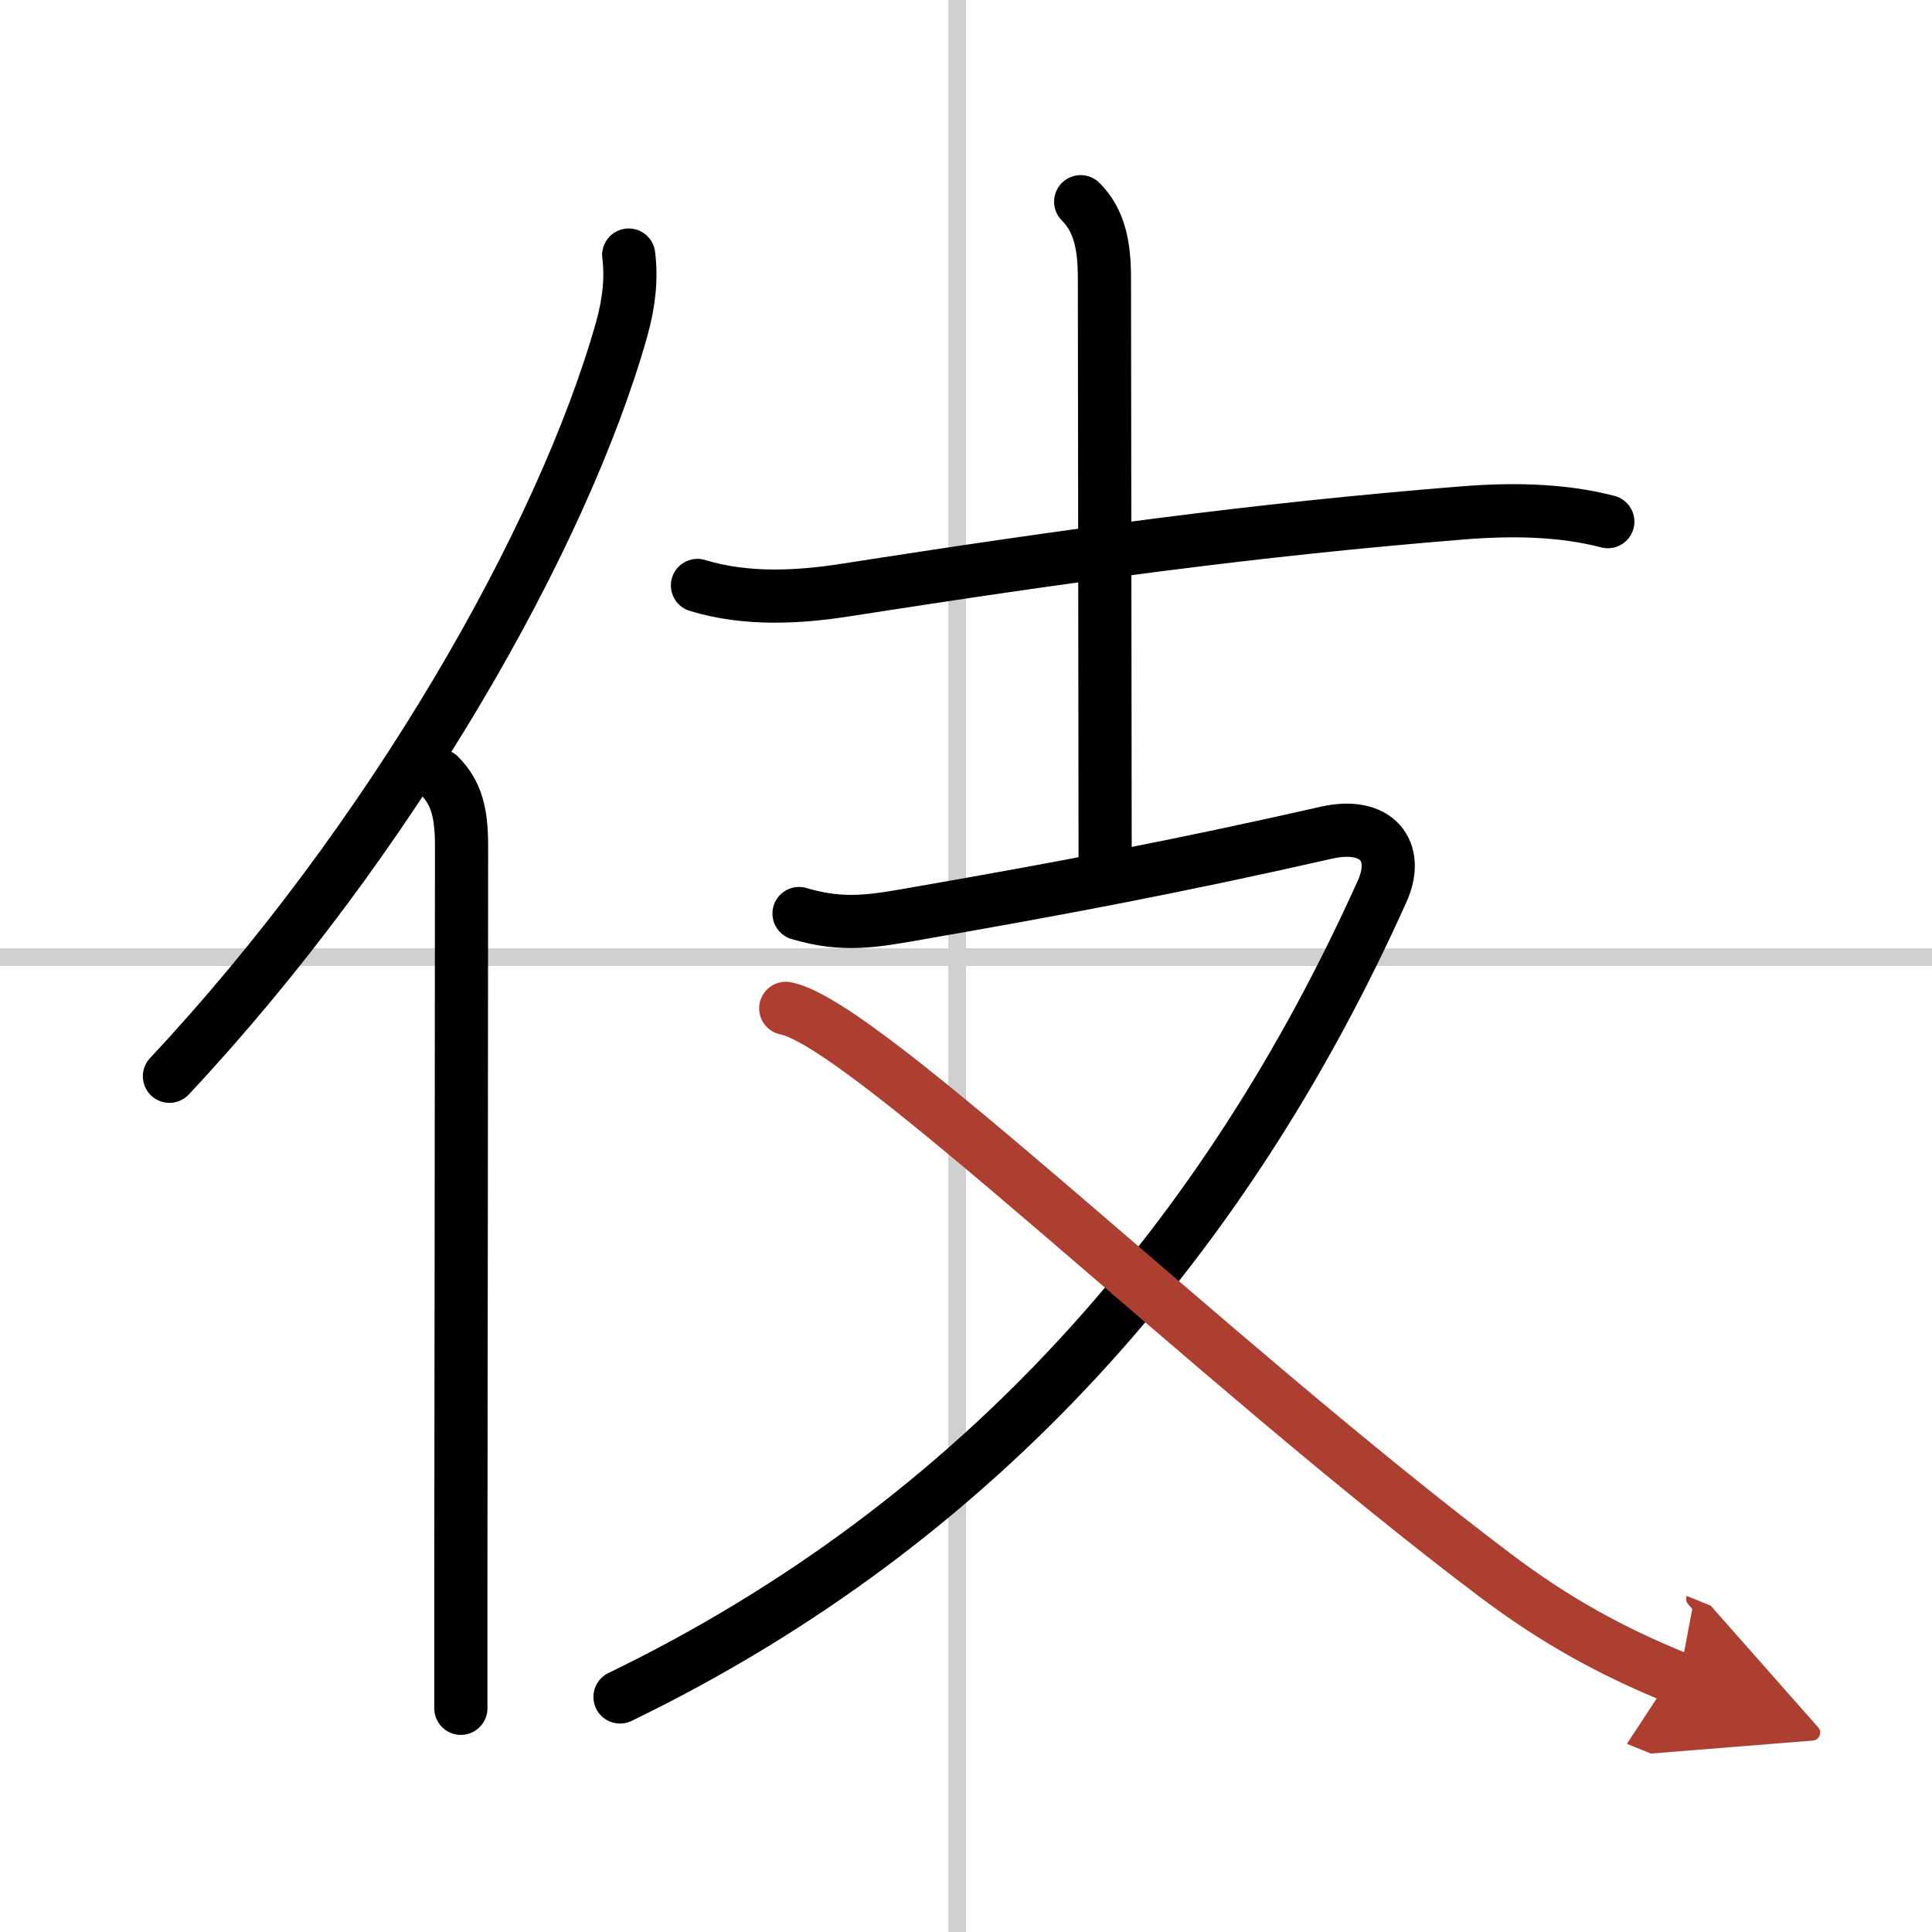
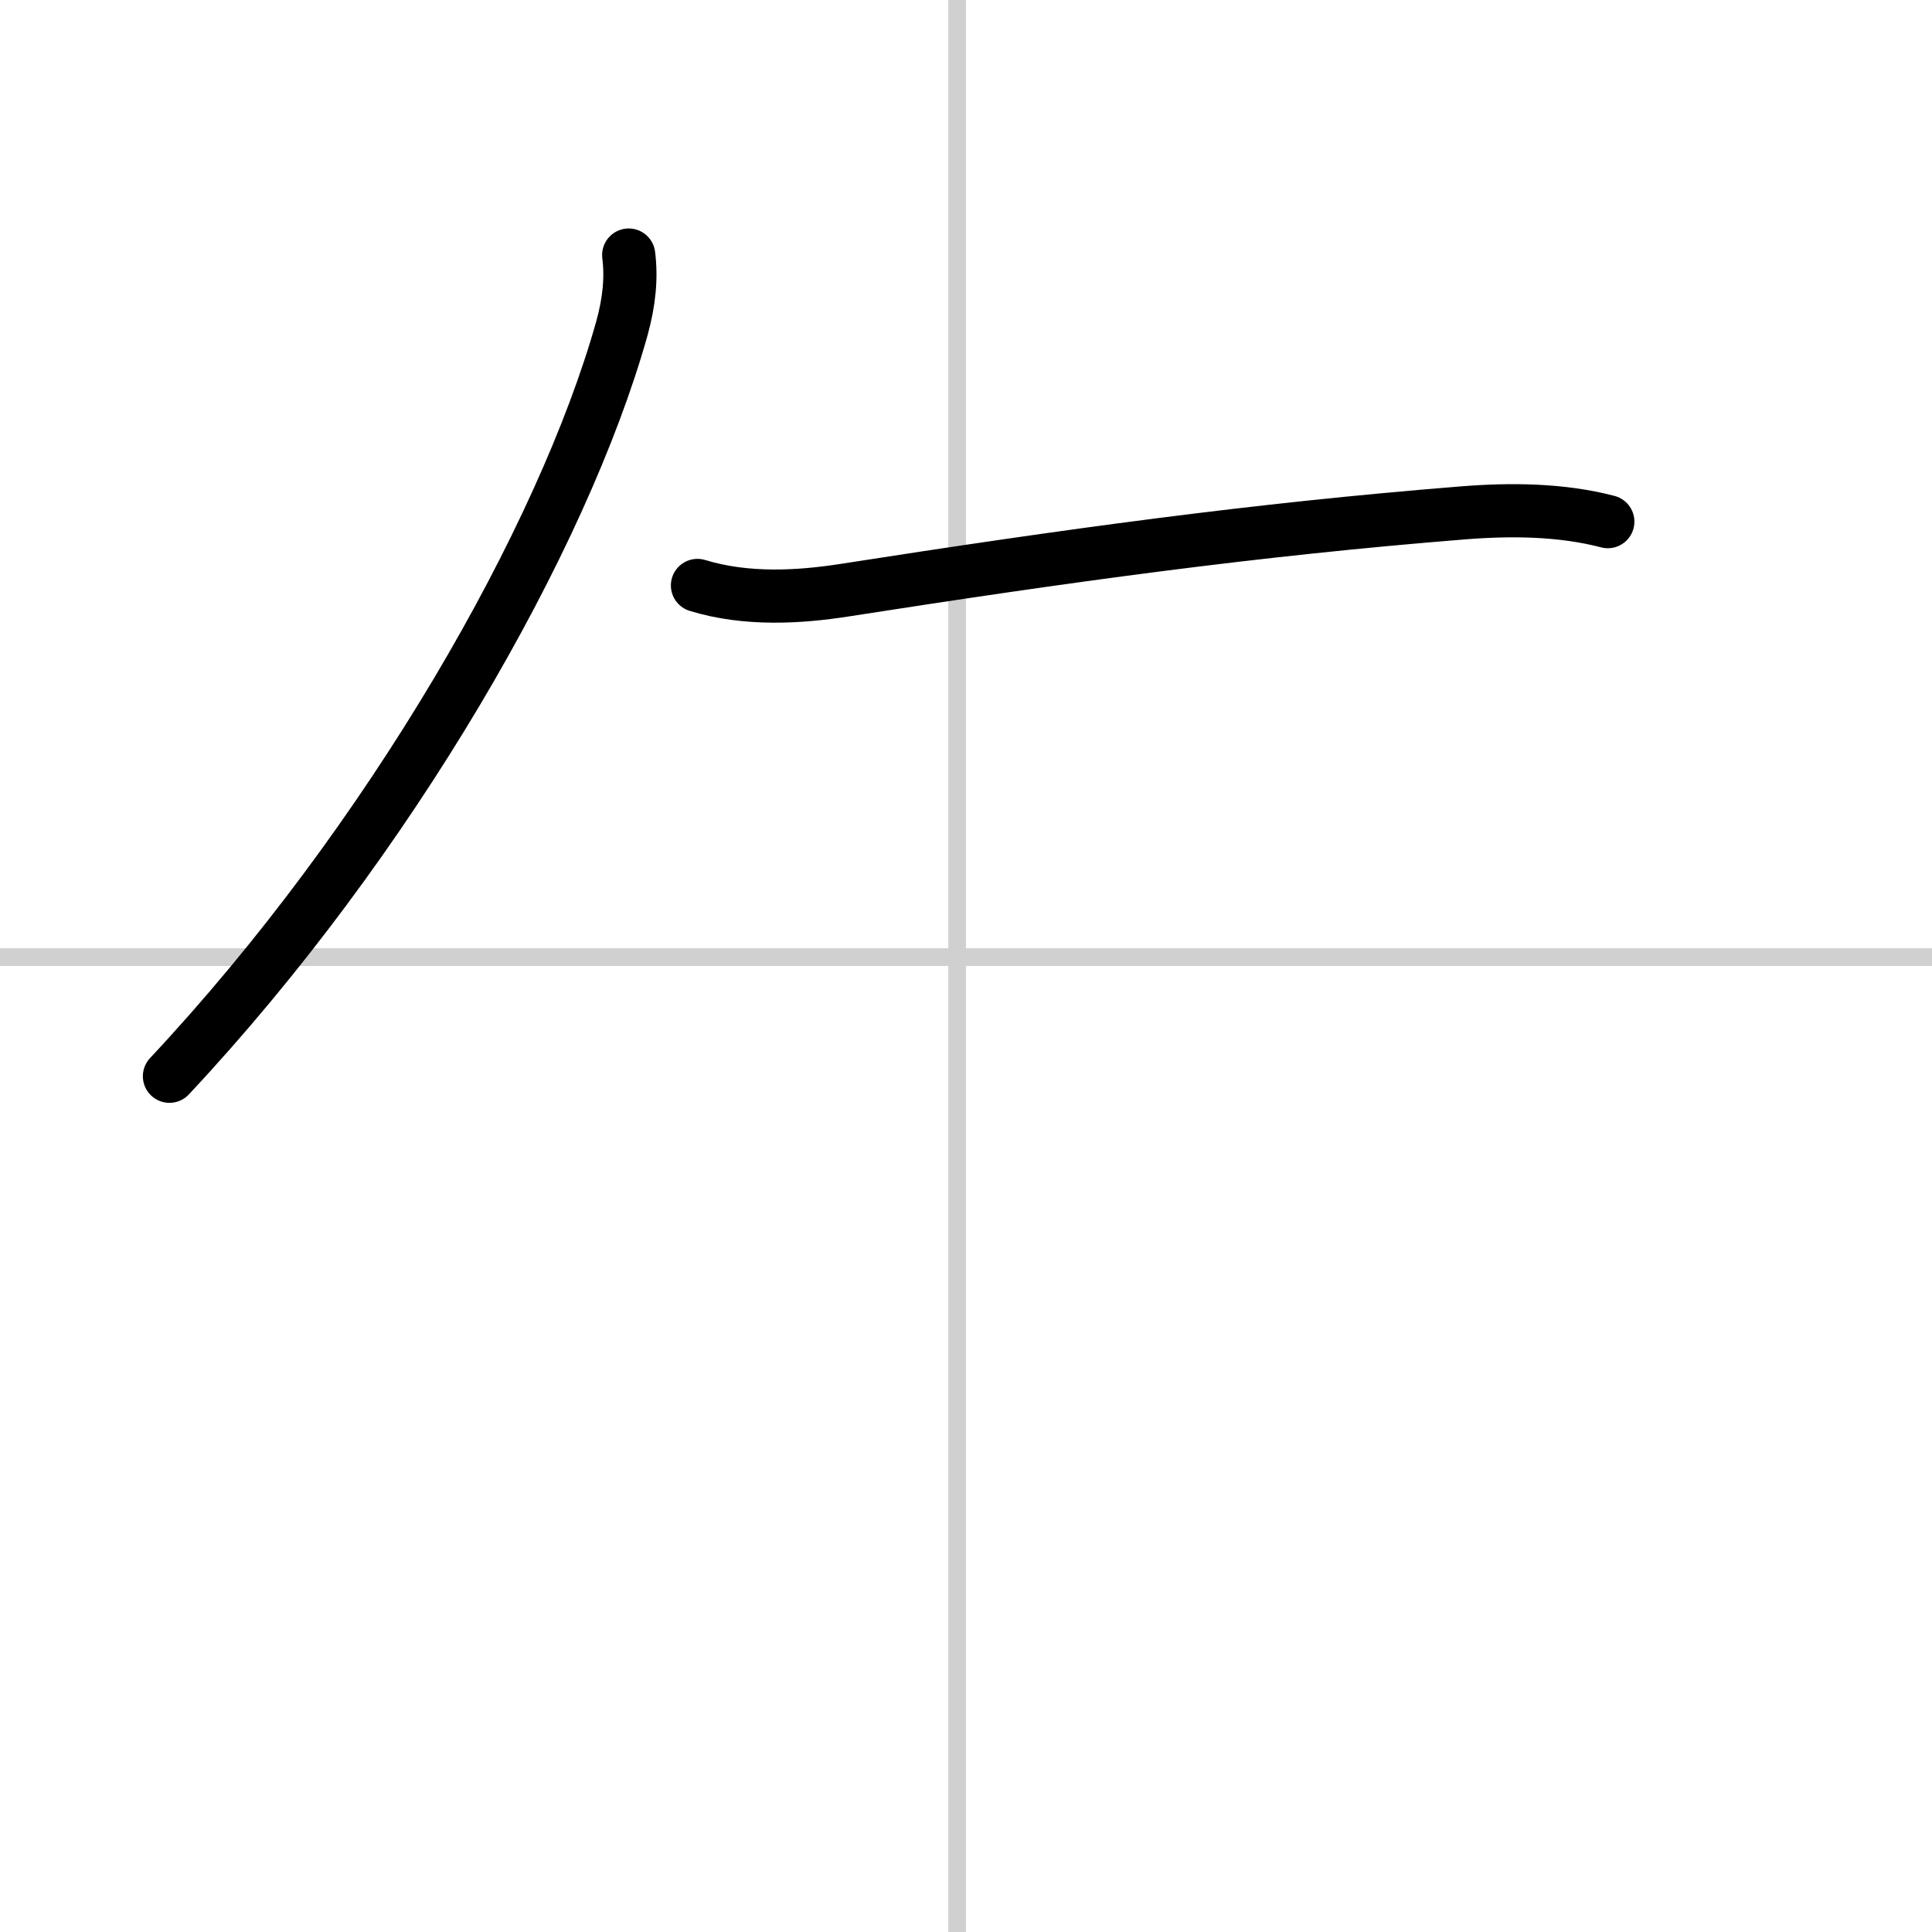
<svg xmlns="http://www.w3.org/2000/svg" width="400" height="400" viewBox="0 0 109 109">
  <defs>
    <marker id="a" markerWidth="4" orient="auto" refX="1" refY="5" viewBox="0 0 10 10">
      <polyline points="0 0 10 5 0 10 1 5" fill="#ad3f31" stroke="#ad3f31" />
    </marker>
  </defs>
  <g fill="none" stroke="#000" stroke-linecap="round" stroke-linejoin="round" stroke-width="3">
    <rect width="100%" height="100%" fill="#fff" stroke="#fff" />
    <line x1="54" x2="54" y2="109" stroke="#d0d0d0" stroke-width="1" />
    <line x2="109" y1="54" y2="54" stroke="#d0d0d0" stroke-width="1" />
    <path d="m35.47 14.39c0.16 1.27 0.04 2.61-0.39 4.16-3.33 11.83-13.04 28.84-25.52 42.17" />
-     <path d="m24.78 43.75c0.98 0.98 1.26 2.12 1.26 3.98 0 10.43-0.03 29.67-0.04 41.51v7.14" />
    <path d="m39.35 33.03c2.77 0.85 5.78 0.66 8.28 0.27 12.58-1.96 23.12-3.42 34.86-4.36 2.71-0.22 5.58-0.2 8.22 0.49" />
-     <path d="m60.97 11.38c1.07 1.07 1.34 2.49 1.34 4.33 0 5.29 0.04 26.29 0.04 32.67" />
-     <path d="m45.08 51.54c2.56 0.76 4.26 0.42 6.92-0.05 7.88-1.37 14.5-2.62 22.83-4.51 2.85-0.65 4.17 1.04 3.15 3.3-8.74 19.46-22.61 35.58-43 45.46" />
-     <path d="m44.33 56.89c4.46 0.83 23.8 19.73 39.98 31.95 3.35 2.53 6.53 4.31 10.42 5.88" marker-end="url(#a)" stroke="#ad3f31" />
  </g>
</svg>